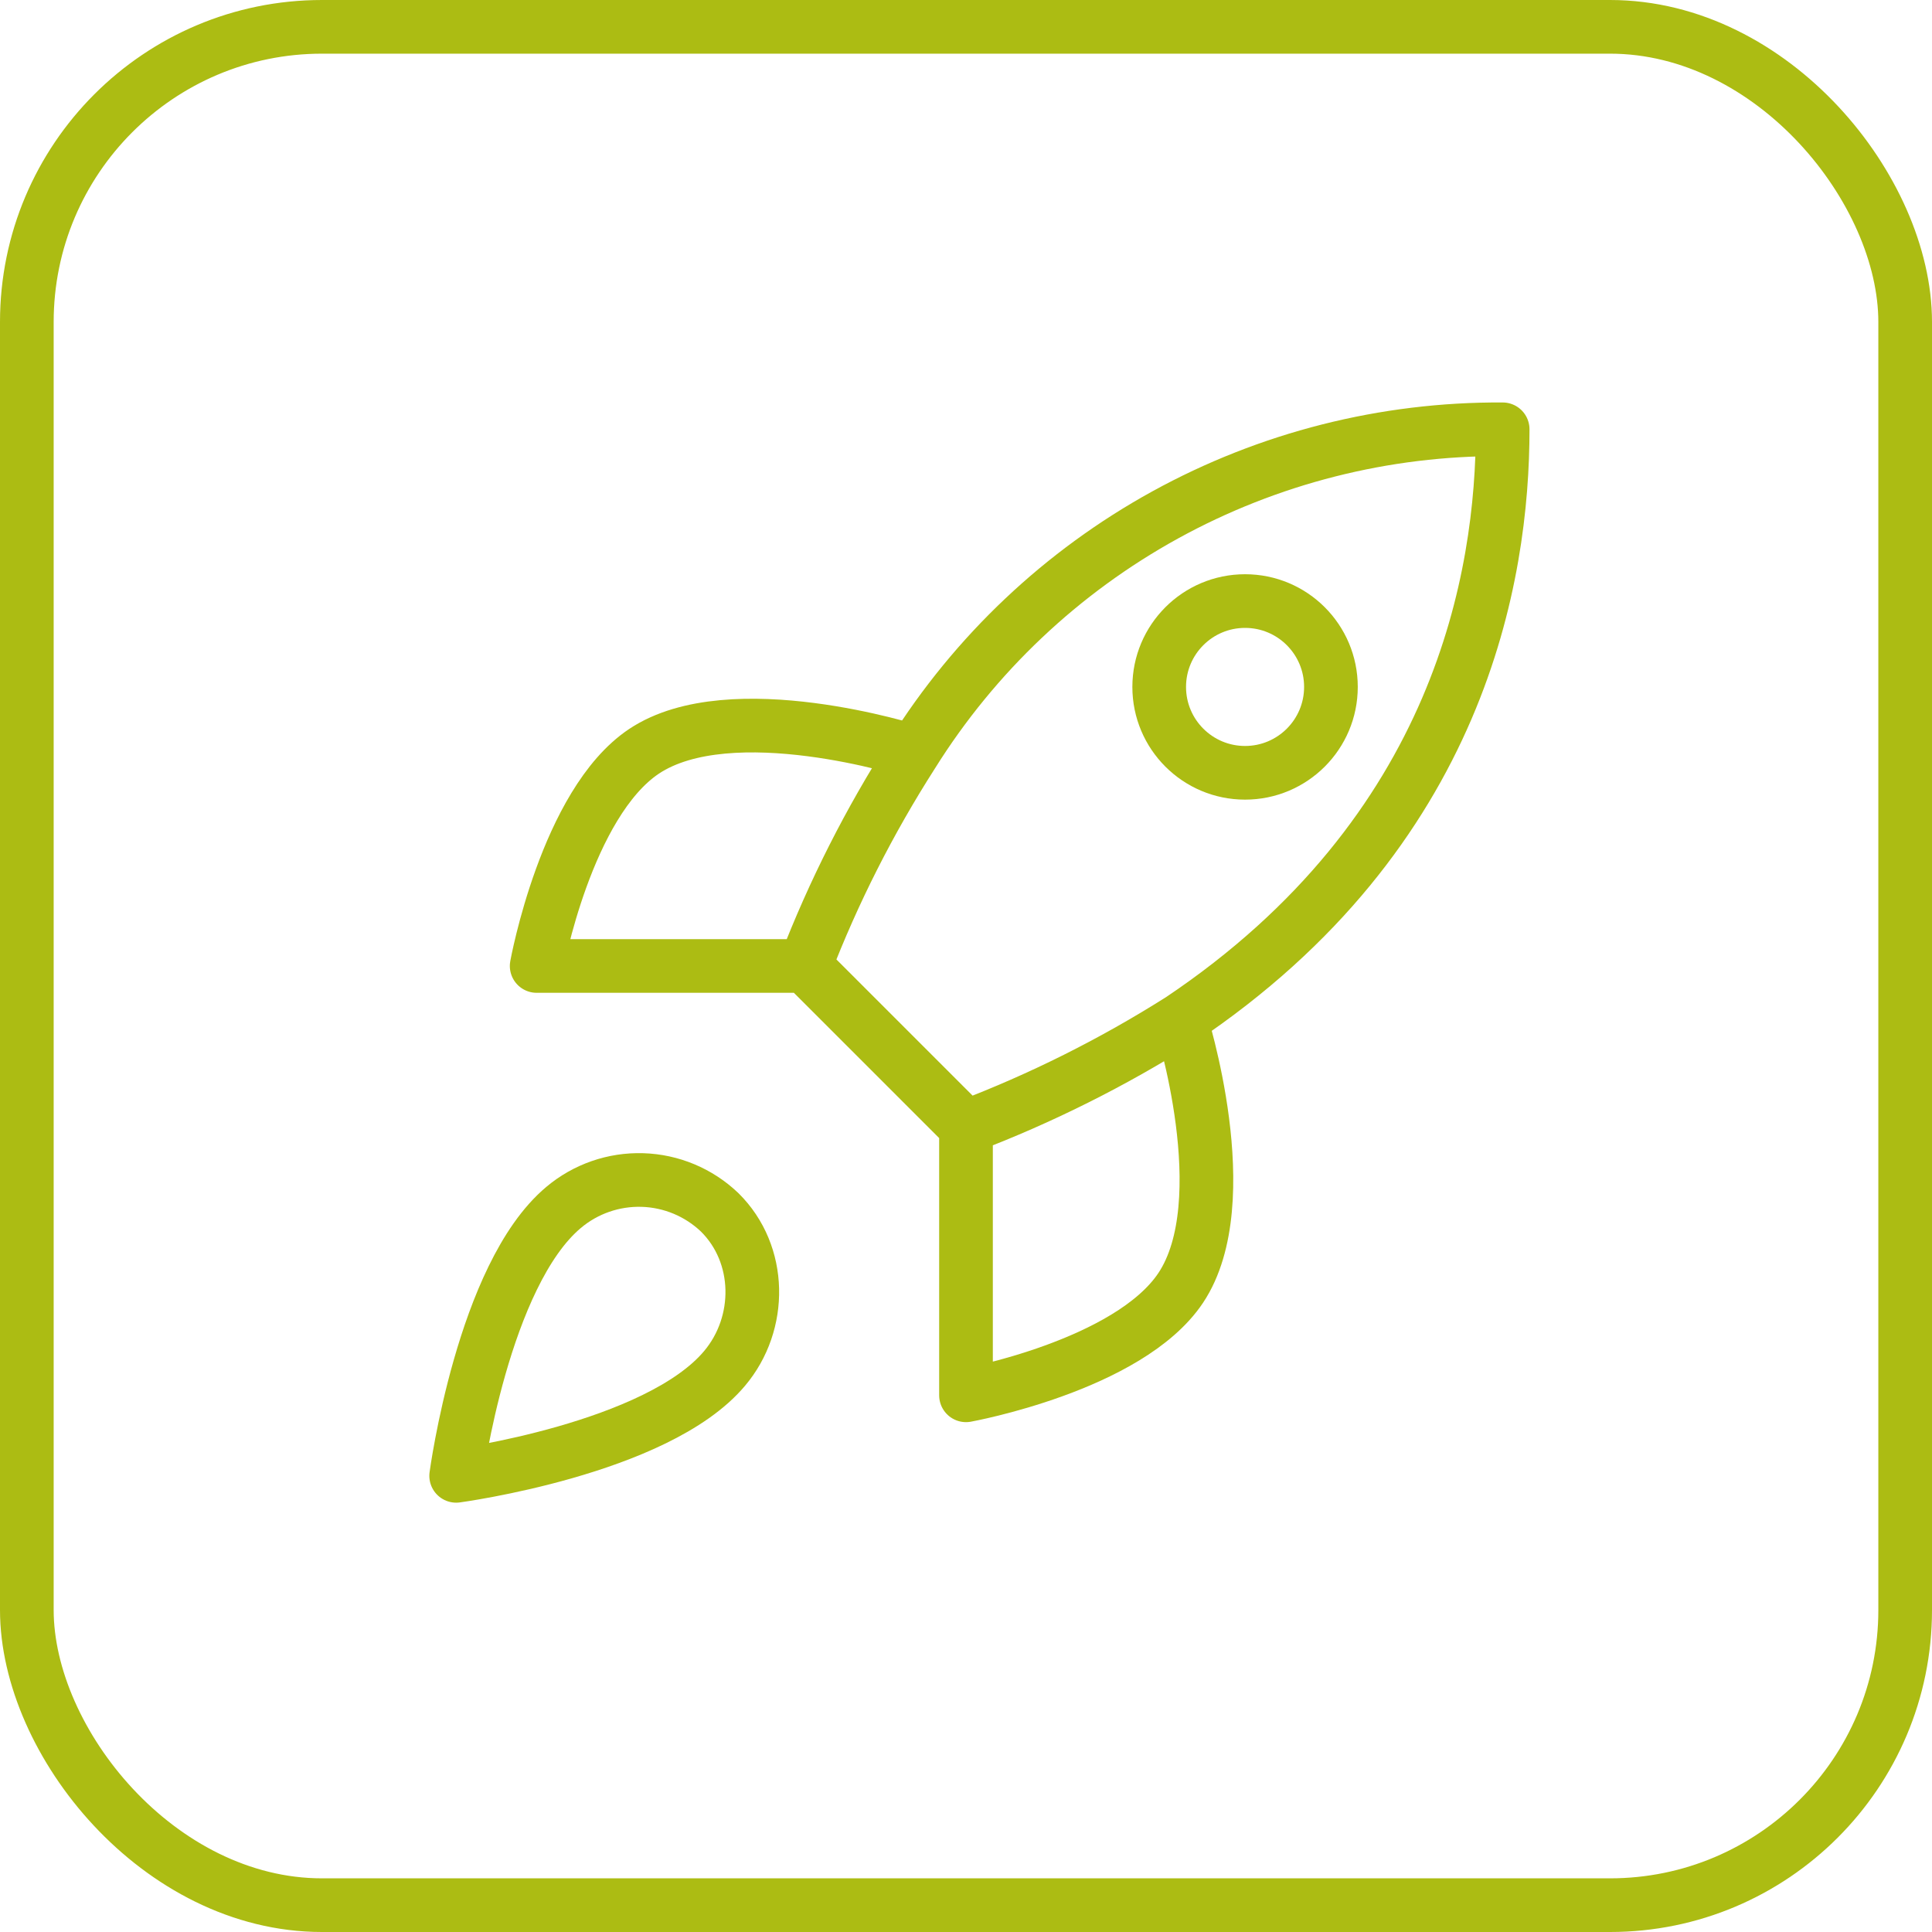
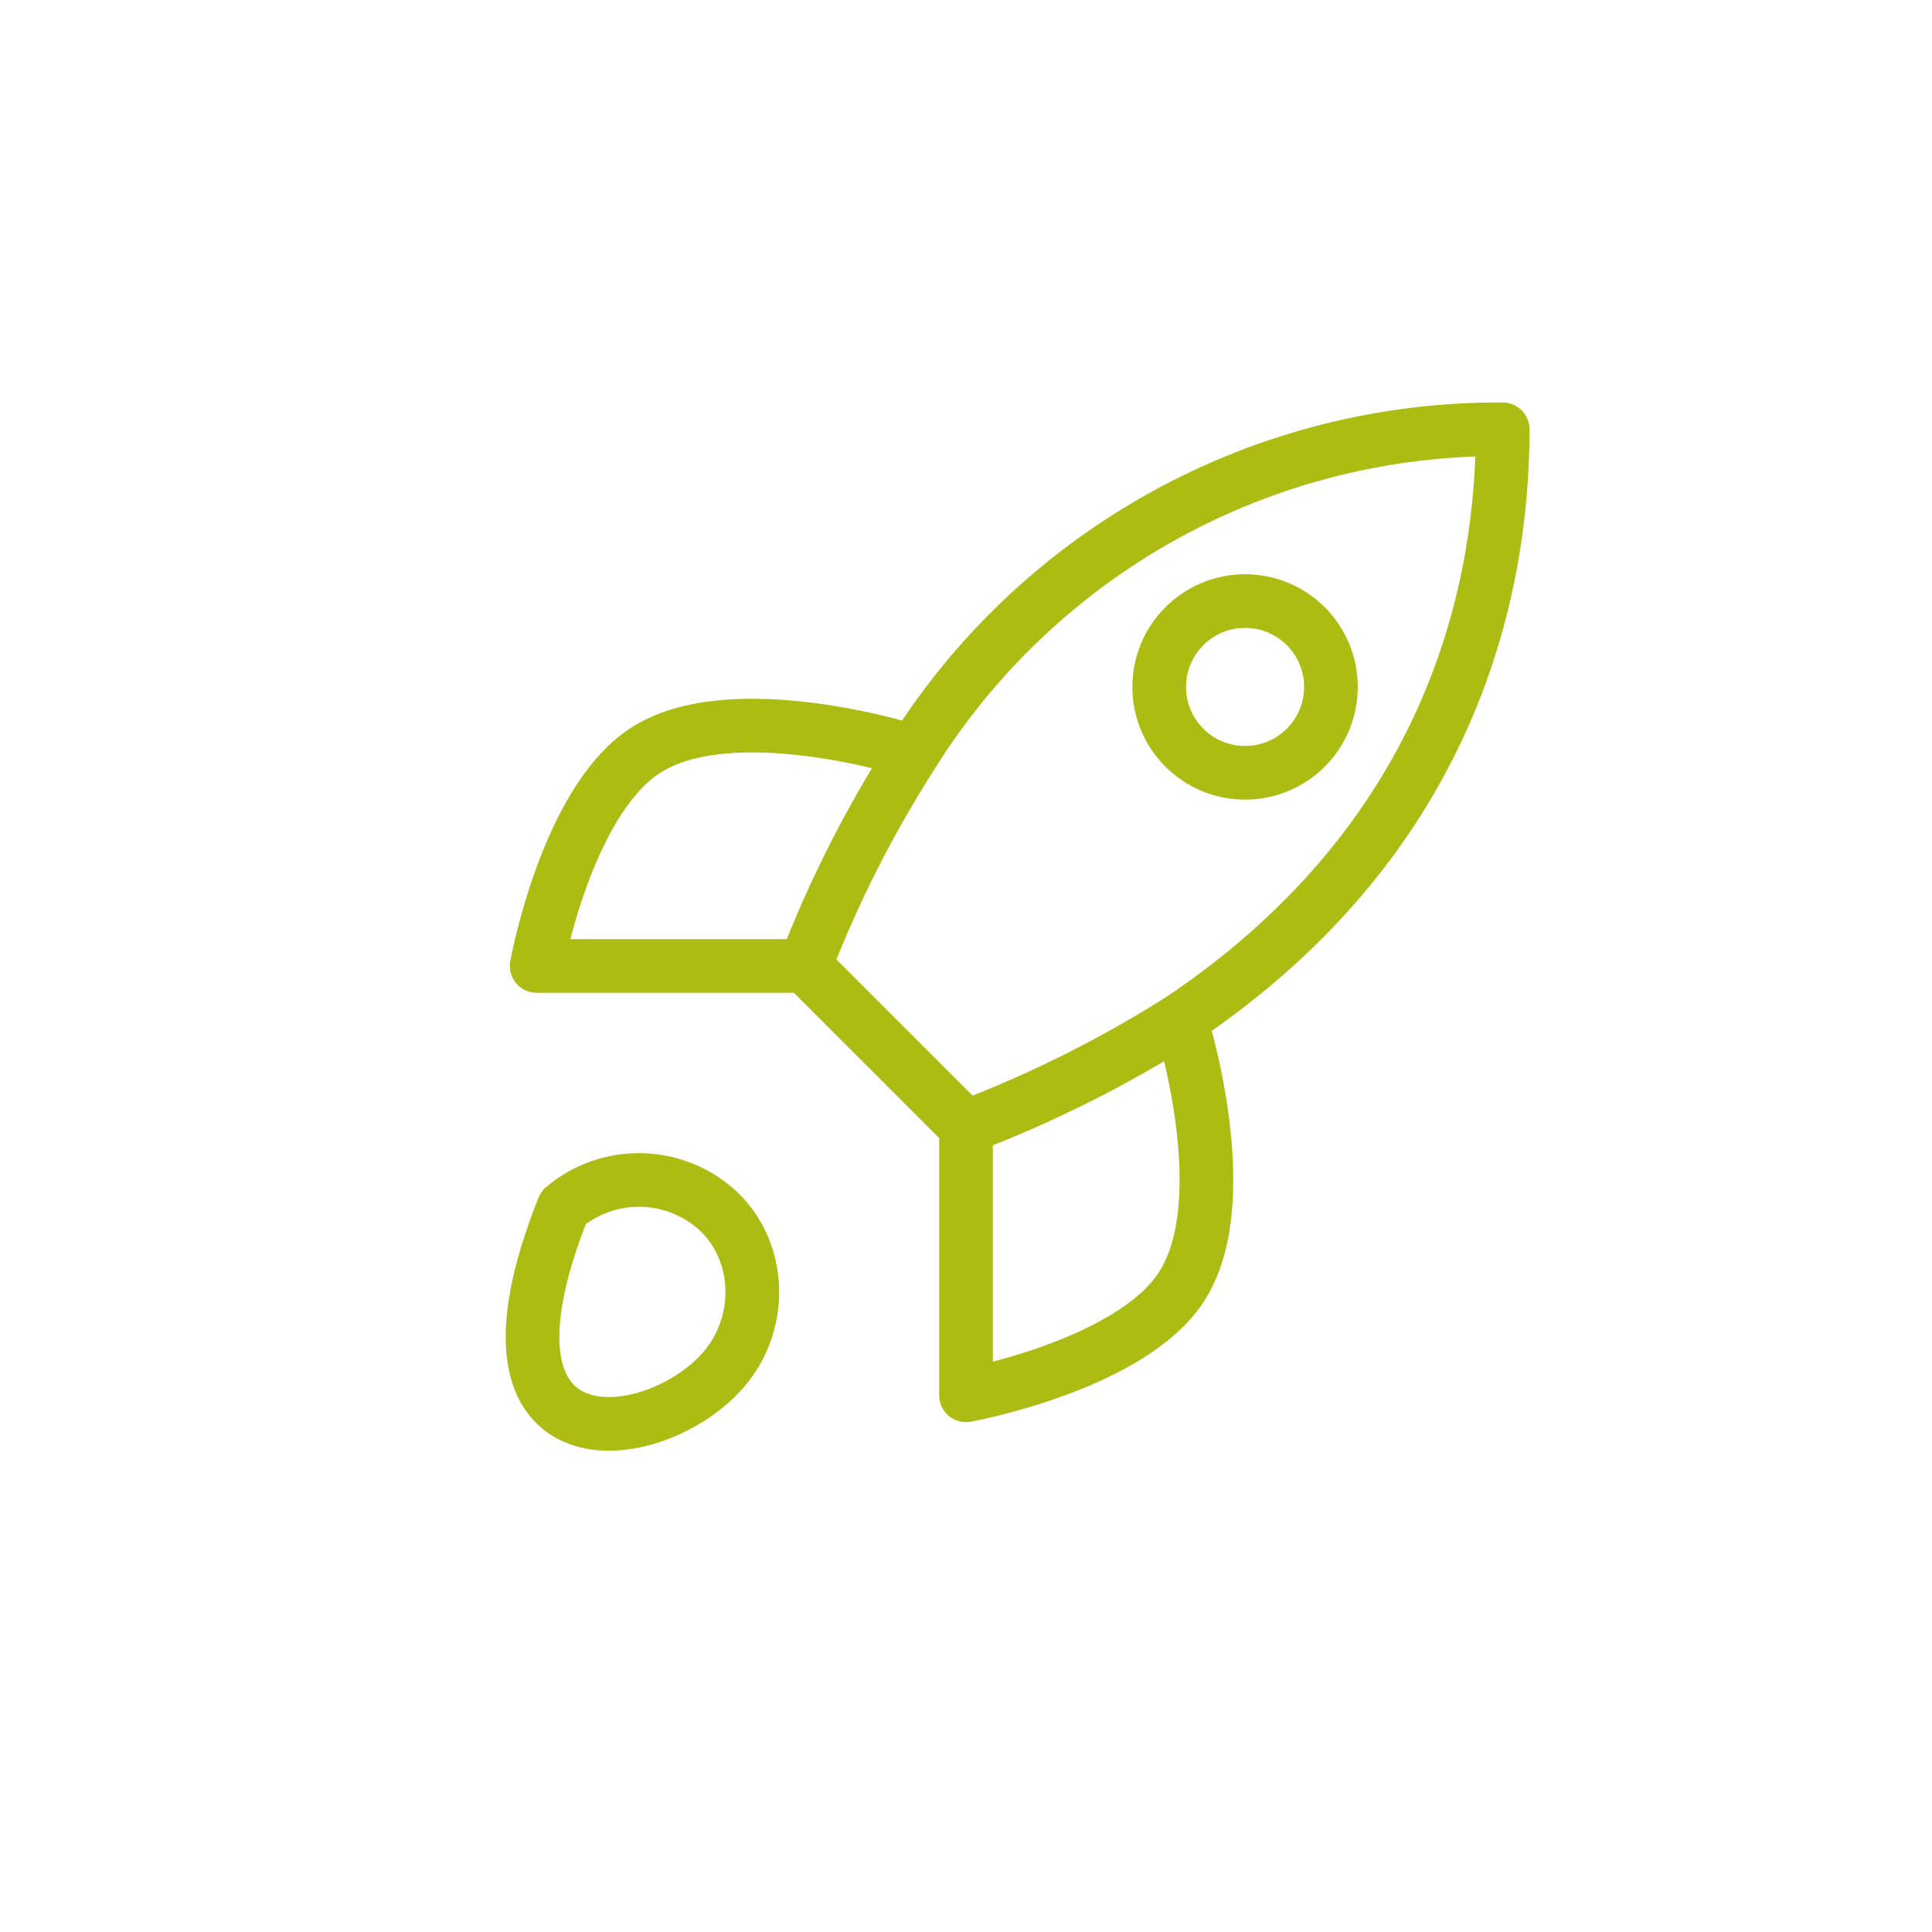
<svg xmlns="http://www.w3.org/2000/svg" width="72" height="72" viewBox="0 0 72 72" fill="none">
-   <rect x="1" y="1" width="70" height="70" rx="11" stroke="#ACBC13" stroke-width="2" />
-   <path d="M21 45C18 47.52 17 55 17 55C17 55 24.48 54 27 51C28.42 49.32 28.4 46.74 26.82 45.18C26.043 44.438 25.019 44.009 23.945 43.976C22.87 43.943 21.822 44.307 21 45Z" stroke="#ACBC13" stroke-width="2" stroke-linecap="round" stroke-linejoin="round" />
+   <path d="M21 45C17 55 24.48 54 27 51C28.42 49.32 28.4 46.74 26.82 45.18C26.043 44.438 25.019 44.009 23.945 43.976C22.87 43.943 21.822 44.307 21 45Z" stroke="#ACBC13" stroke-width="2" stroke-linecap="round" stroke-linejoin="round" />
  <path d="M36 41.999L30 35.999M36 41.999C38.794 40.937 41.474 39.597 44 37.999M36 41.999V51.999C36 51.999 42.06 50.9 44 47.999C46.16 44.76 44 37.999 44 37.999M30 35.999C31.064 33.238 32.404 30.592 34 28.099C36.33 24.373 39.575 21.306 43.426 19.188C47.277 17.07 51.605 15.972 56 15.999C56 21.439 54.44 31 44 37.999M30 35.999H20C20 35.999 21.1 29.939 24 28C27.24 25.84 34 28 34 28" stroke="#ACBC13" stroke-width="2" stroke-linecap="round" stroke-linejoin="round" />
  <circle cx="46.4" cy="25.6" r="3.2" stroke="#ACBC13" stroke-width="2" />
</svg>